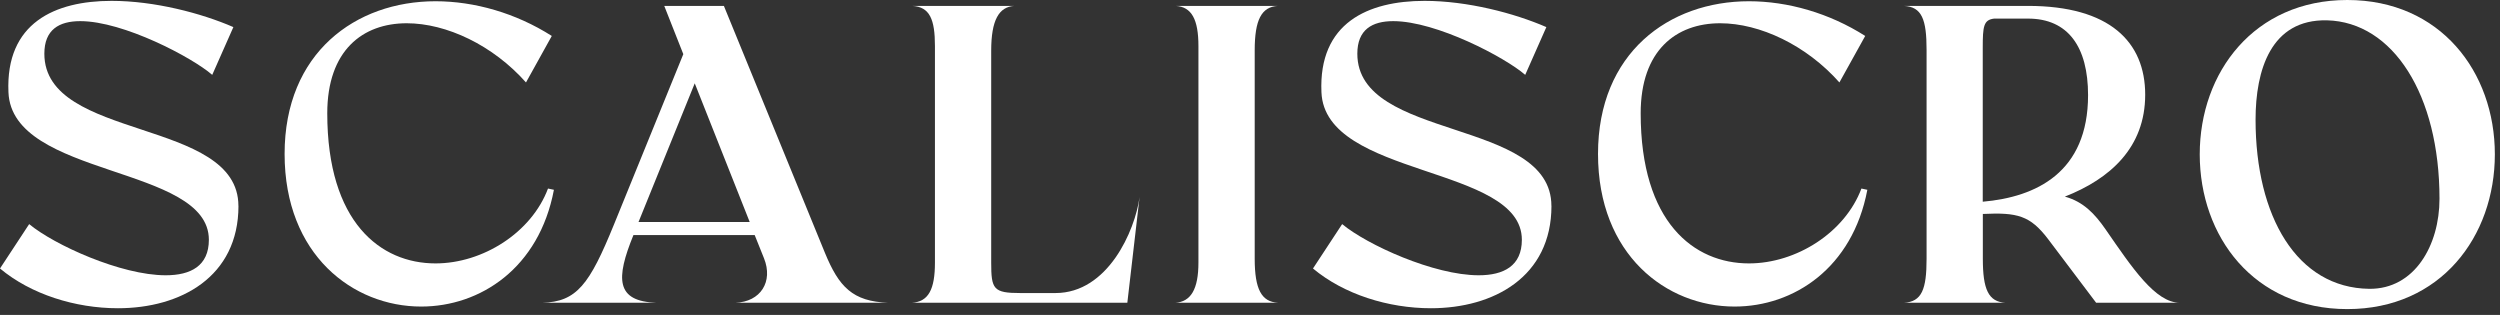
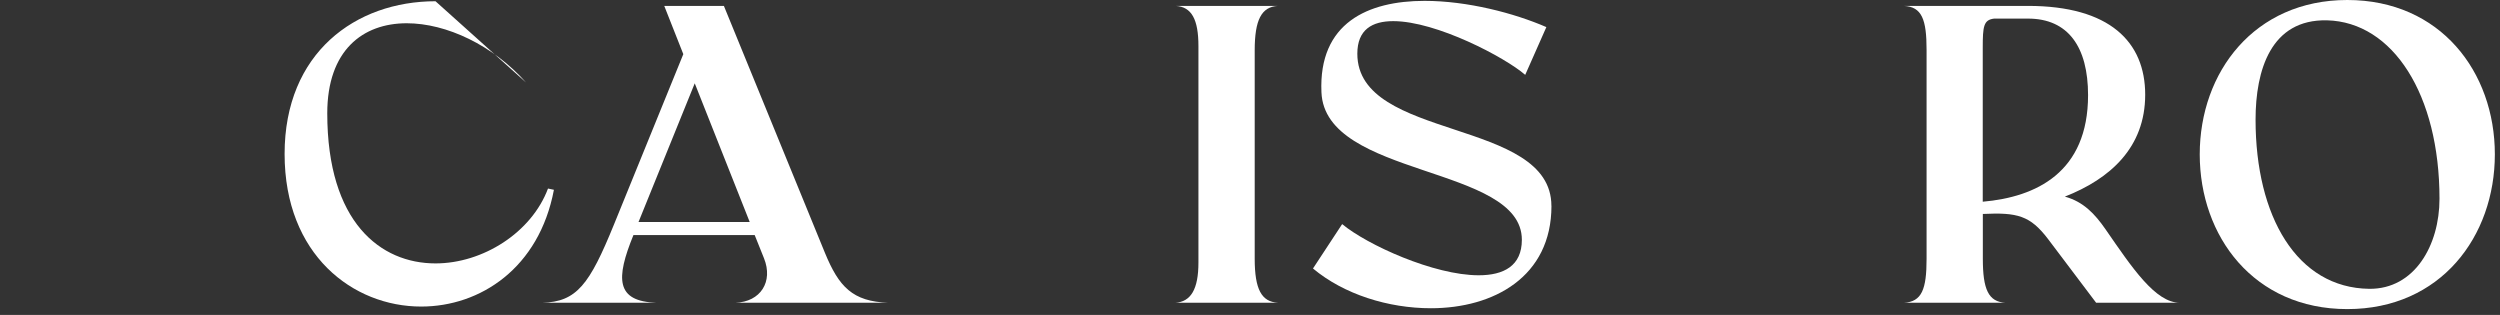
<svg xmlns="http://www.w3.org/2000/svg" width="254" height="32" viewBox="0 0 254 32" fill="none">
  <rect x="0" y="0" width="254" height="32" fill="#333333" stroke="none" />
-   <path d="M24.228 20.918C24.228 28.134 18.341 31.317 11.985 31.317C7.645 31.317 3.134 29.901 0 27.279L2.963 22.769C5.497 24.873 12.287 27.968 16.837 27.968C19.371 27.968 21.221 27.021 21.221 24.36C21.221 16.754 1.201 18.087 0.859 9.368C0.557 2.319 5.585 0.088 11.34 0.088C15.68 0.088 20.45 1.333 23.711 2.753L21.563 7.606C19.542 5.843 12.541 2.148 8.157 2.148C6.009 2.148 4.506 3.007 4.506 5.458C4.506 14.352 24.223 11.946 24.223 20.923L24.228 20.918Z" fill="white" />
-   <path d="M56.277 19.288C54.774 27.235 48.803 31.146 42.789 31.146C35.871 31.146 28.915 25.903 28.915 15.636C28.915 5.37 36.13 0.127 44.248 0.127C48.203 0.127 52.411 1.328 56.062 3.652L53.441 8.377C50.092 4.599 45.366 2.363 41.324 2.363C36.857 2.363 33.25 5.111 33.25 11.511C33.25 22.593 38.664 26.762 44.248 26.762C49.062 26.762 54.002 23.628 55.677 19.156L56.277 19.283L56.277 19.288Z" fill="white" />
+   <path d="M56.277 19.288C54.774 27.235 48.803 31.146 42.789 31.146C35.871 31.146 28.915 25.903 28.915 15.636C28.915 5.37 36.13 0.127 44.248 0.127L53.441 8.377C50.092 4.599 45.366 2.363 41.324 2.363C36.857 2.363 33.25 5.111 33.25 11.511C33.25 22.593 38.664 26.762 44.248 26.762C49.062 26.762 54.002 23.628 55.677 19.156L56.277 19.283L56.277 19.288Z" fill="white" />
  <path d="M76.688 23.886H64.356C62.55 28.309 62.55 30.628 66.719 30.76H55.076C58.601 30.672 59.89 28.915 62.379 22.812L69.424 5.502L67.49 0.605H73.549L83.815 25.693C85.231 29.129 86.608 30.633 90.259 30.76H74.706C77.283 30.672 78.572 28.612 77.625 26.249L76.678 23.886L76.688 23.886ZM76.17 22.554L70.586 8.465L64.874 22.554H76.17Z" fill="white" />
-   <path d="M114.536 30.76H92.627C94.345 30.672 94.99 29.383 94.99 26.679V4.682C94.99 1.977 94.472 0.688 92.671 0.6H103.069C101.478 0.688 100.706 2.06 100.706 5.155V26.679C100.706 29.383 100.921 29.774 103.67 29.774H107.233C112.559 29.774 115.308 23.457 115.781 20.025L114.536 30.765V30.76Z" fill="white" />
  <path d="M129.836 30.76H119.398C120.99 30.672 121.761 29.383 121.761 26.679V4.682C121.761 1.977 121.073 0.688 119.442 0.6H129.841C128.166 0.688 127.478 2.016 127.478 5.111V26.288C127.478 29.383 128.166 30.672 129.841 30.755L129.836 30.76Z" fill="white" />
  <path d="M157.628 20.918C157.628 28.134 151.74 31.317 145.384 31.317C141.044 31.317 136.534 29.901 133.399 27.279L136.363 22.769C138.896 24.873 145.687 27.968 150.237 27.968C152.77 27.968 154.621 27.021 154.621 24.36C154.621 16.754 134.6 18.087 134.259 9.368C133.956 2.324 138.984 0.088 144.74 0.088C149.08 0.088 153.849 1.333 157.11 2.753L154.962 7.606C152.941 5.843 145.941 2.148 141.557 2.148C139.409 2.148 137.905 3.007 137.905 5.458C137.905 14.352 157.623 11.946 157.623 20.923L157.628 20.918Z" fill="white" />
-   <path d="M189.721 19.288C188.217 27.235 182.247 31.146 176.232 31.146C169.315 31.146 162.358 25.903 162.358 15.636C162.358 5.37 169.573 0.127 177.692 0.127C181.646 0.127 185.854 1.328 189.506 3.652L186.884 8.377C183.535 4.599 178.81 2.363 174.768 2.363C170.301 2.363 166.693 5.111 166.693 11.511C166.693 22.593 172.107 26.762 177.692 26.762C182.505 26.762 187.446 23.628 189.12 19.156L189.721 19.283V19.288Z" fill="white" />
  <path d="M221.472 30.76H212.968L208.071 24.272C206.265 21.909 204.976 21.568 201.456 21.738V26.293C201.456 29.388 202.013 30.677 203.775 30.76H193.421C195.266 30.672 195.74 29.383 195.74 26.293V5.067C195.74 1.972 195.266 0.683 193.421 0.6H206.05C214.339 0.6 217.952 4.252 217.952 9.622C217.952 14.992 214.388 18.17 209.789 19.976C211.679 20.494 212.841 21.738 213.915 23.286C216.619 27.196 218.982 30.76 221.476 30.76H221.472ZM201.451 20.494C206.865 20.02 212.147 17.53 212.147 9.666C212.147 4.769 210.126 1.889 206.045 1.889H202.608C201.534 2.016 201.447 2.66 201.447 4.852V20.489L201.451 20.494Z" fill="white" />
  <path d="M253.477 15.68C253.477 24.014 247.98 31.404 238.485 31.404C228.99 31.404 223.493 24.018 223.493 15.68C223.493 7.342 229.033 0 238.485 0C247.936 0 253.477 7.303 253.477 15.68ZM247.853 20.191C247.853 9.622 243.127 2.236 236.424 2.065C230.713 1.938 229.165 7.132 229.165 12.161C229.165 21.997 233.373 29.256 240.72 29.344C245.319 29.388 247.853 24.922 247.853 20.196V20.191Z" fill="white" />
</svg>